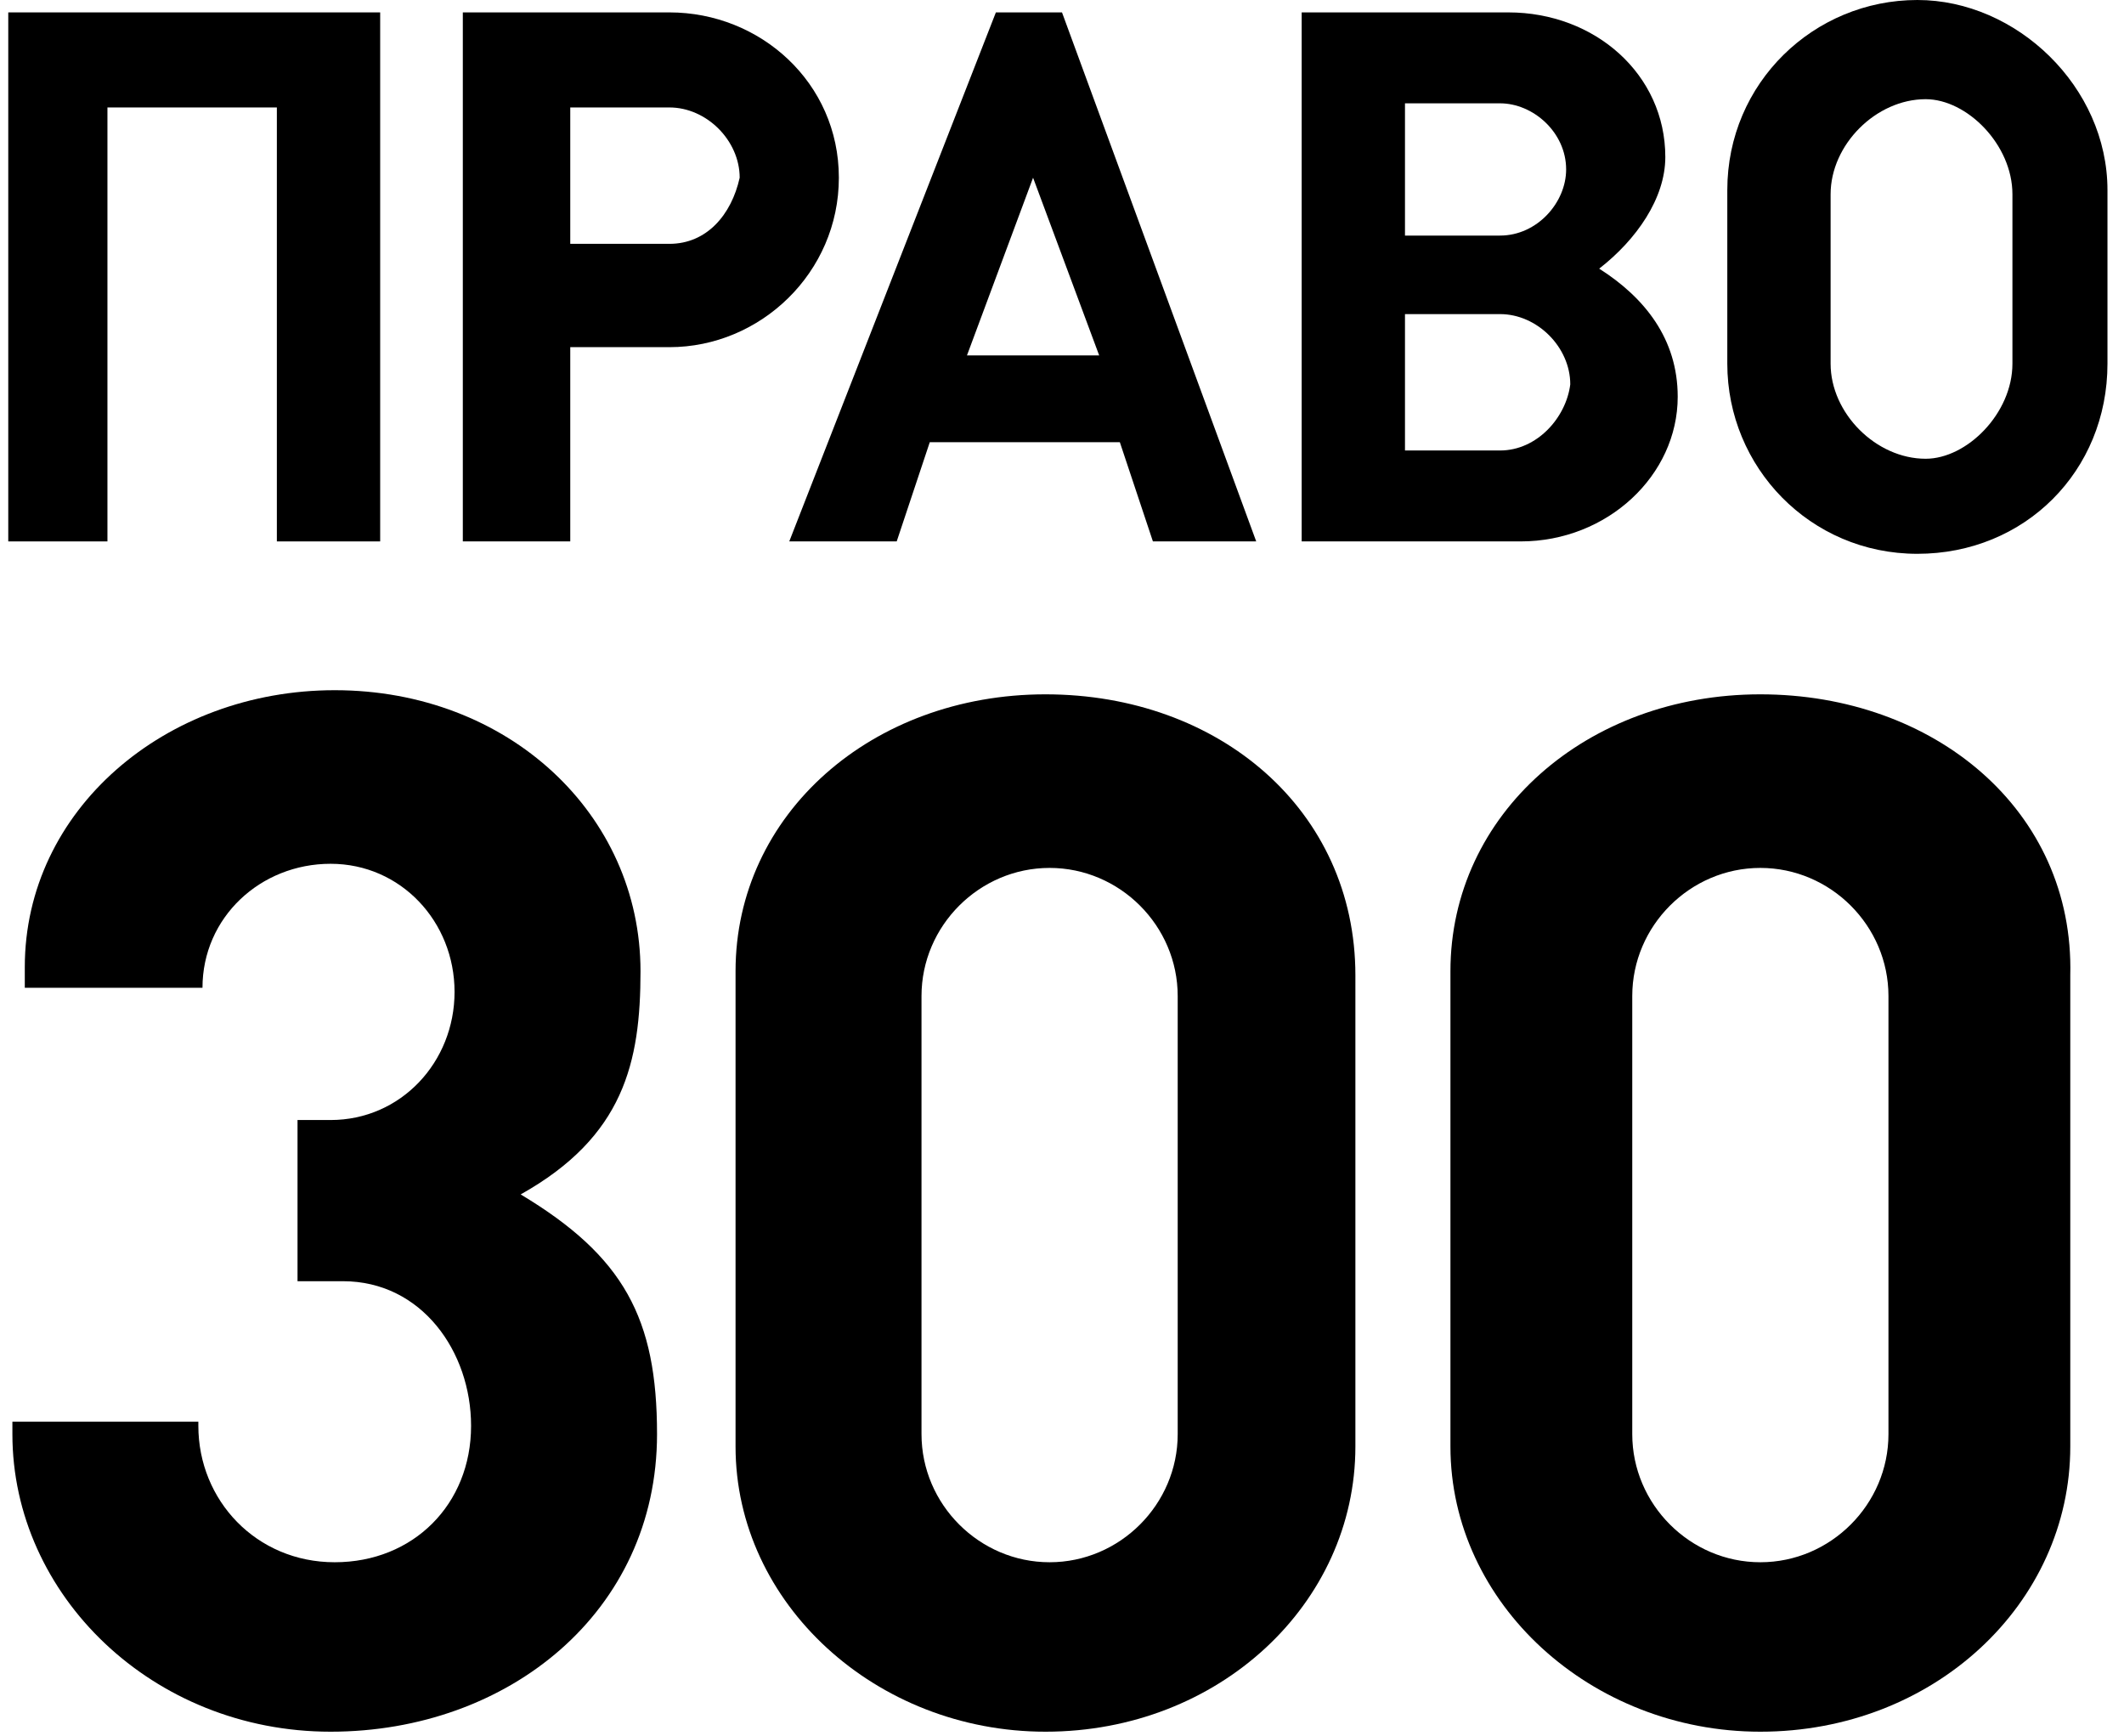
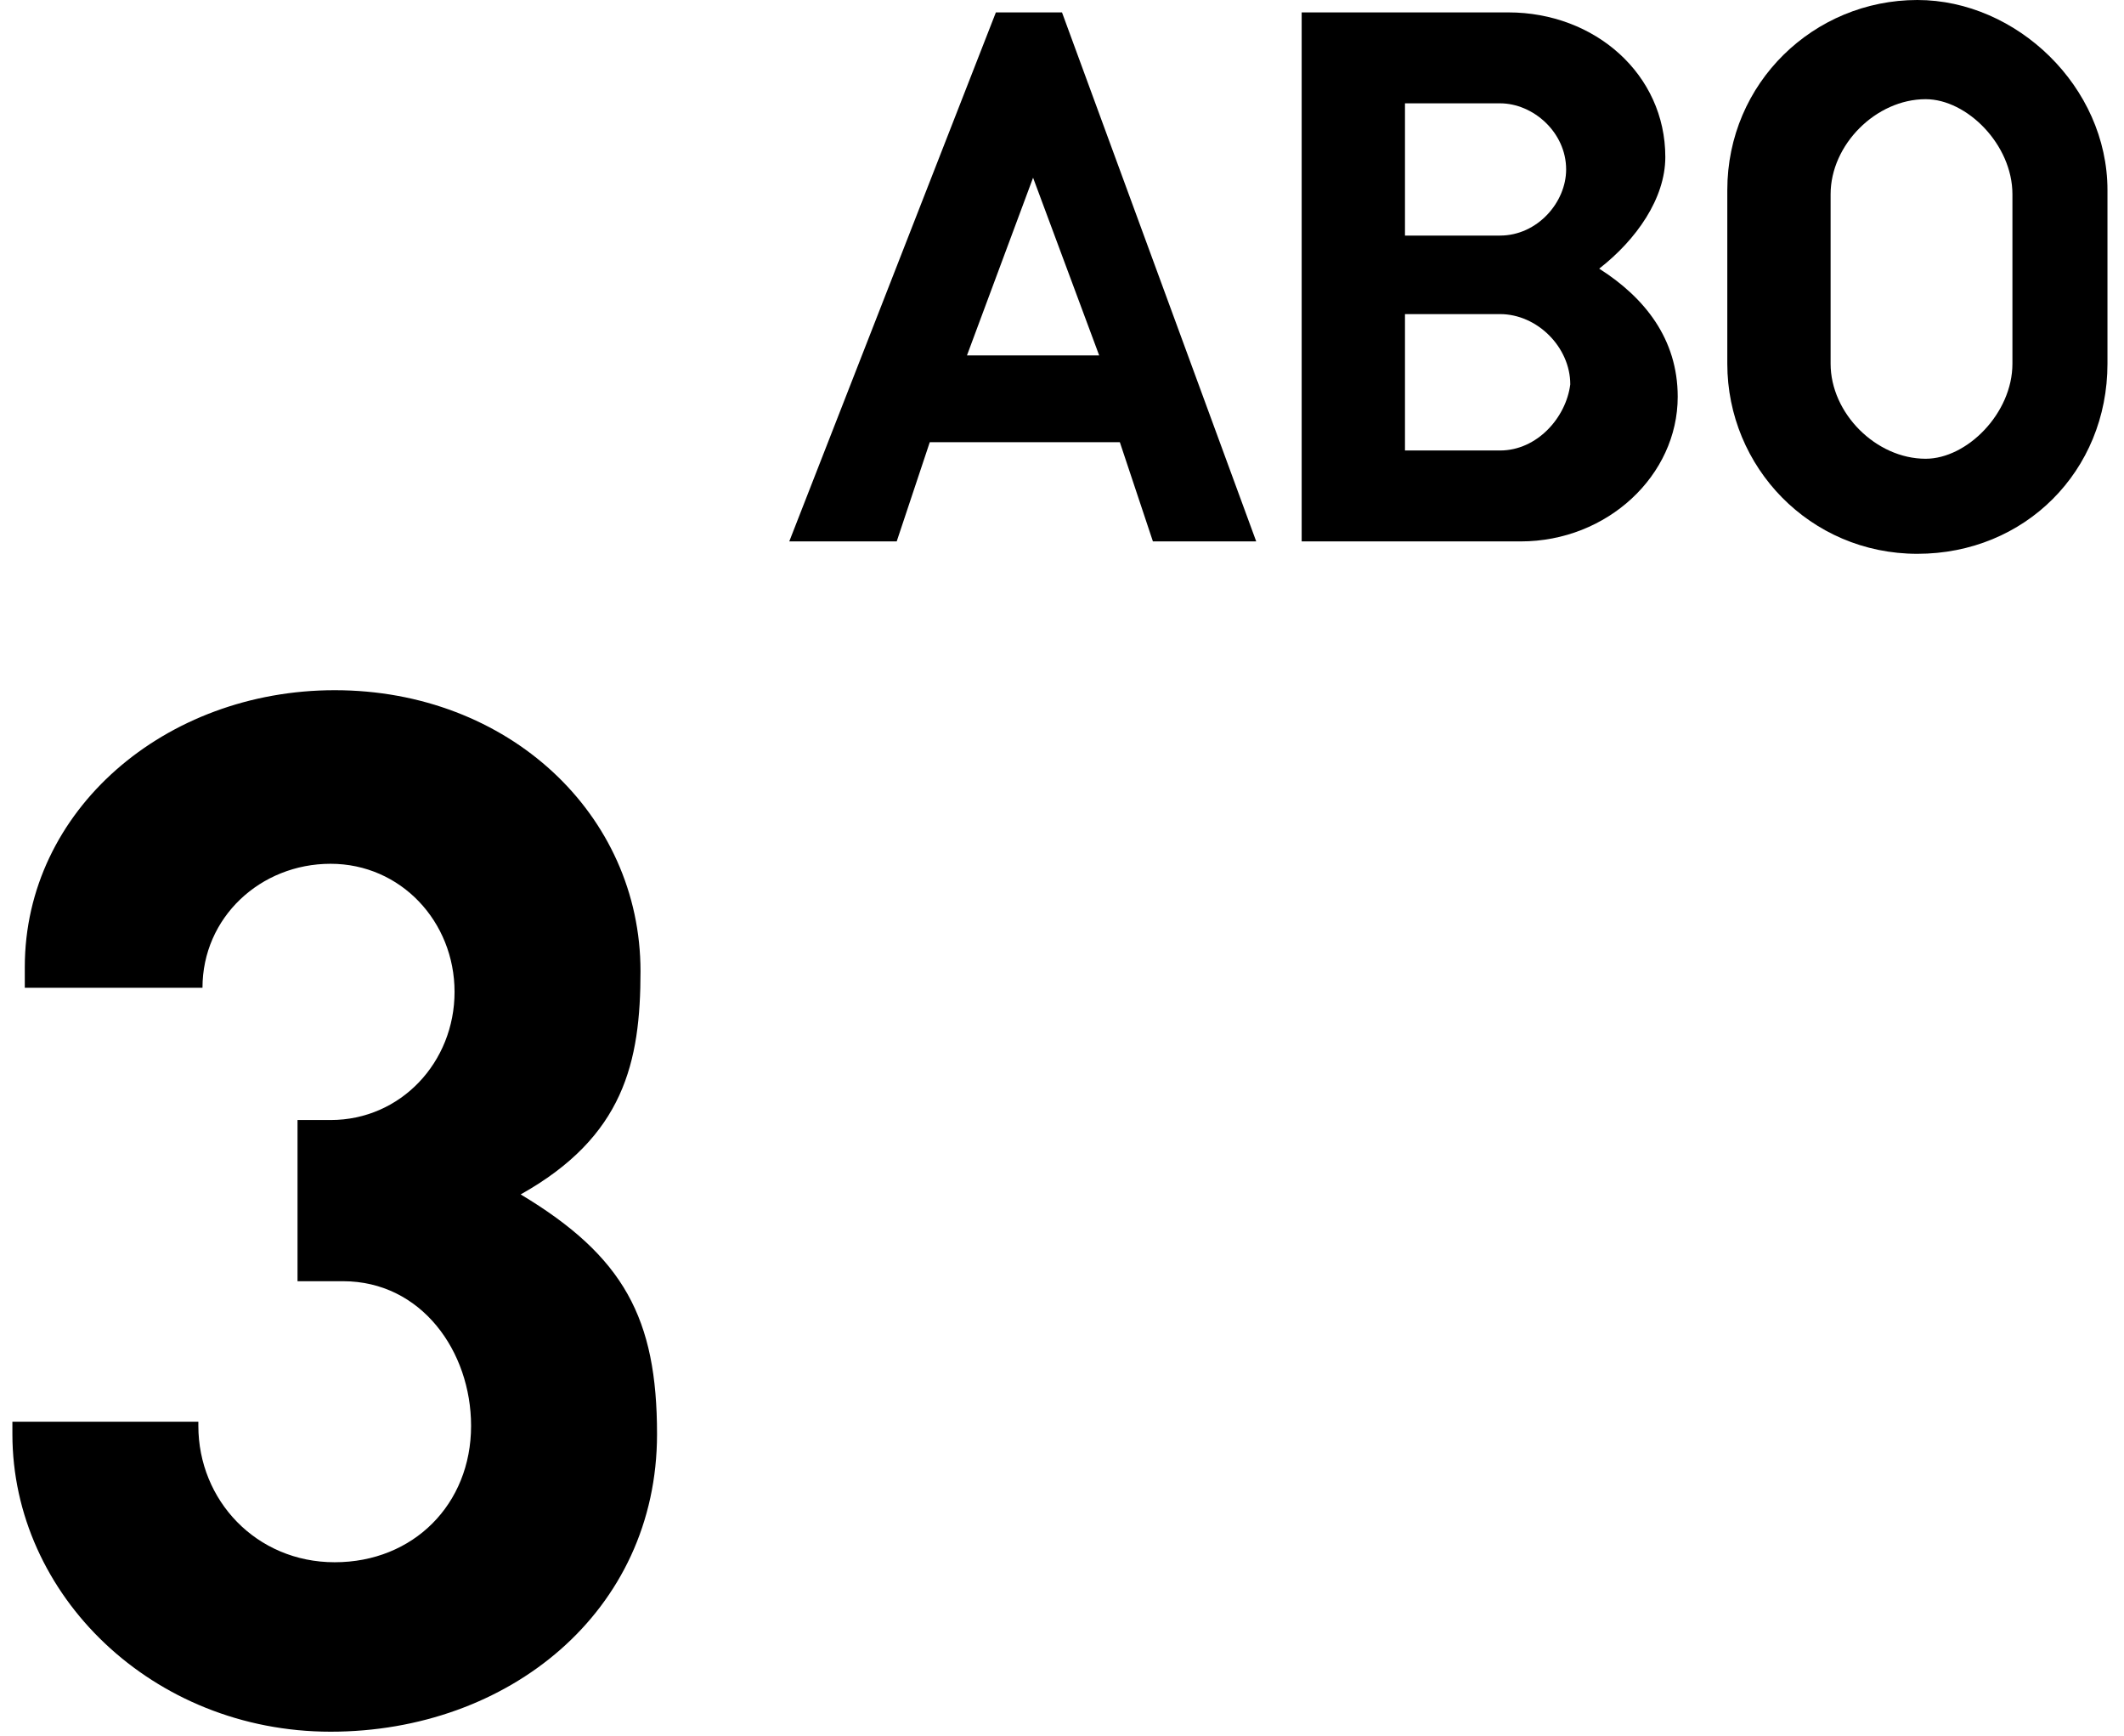
<svg xmlns="http://www.w3.org/2000/svg" id="Слой_1" x="0px" y="0px" viewBox="0 0 51.4 42" style="enable-background:new 0 0 51.4 42;" xml:space="preserve">
  <g>
-     <path d="M25.3,16.8c-4.2,0-7.5,2.9-7.5,6.7v11.5c0,3.8,3.4,6.9,7.5,6.9c4.2,0,7.5-3.1,7.5-6.9V23.6C32.8,19.6,29.5,16.8,25.3,16.8z M28.5,34.7c0,1.7-1.4,3.1-3.1,3.1c-1.7,0-3.1-1.4-3.1-3.1V24.1c0-1.7,1.4-3.1,3.1-3.1c1.7,0,3.1,1.4,3.1,3.1V34.7z" />
-     <path d="M42.6,16.8c-4.2,0-7.5,2.9-7.5,6.7v11.5c0,3.8,3.4,6.9,7.5,6.9c4.2,0,7.5-3.1,7.5-6.9V23.6C50.2,19.6,46.8,16.8,42.6,16.8z M45.7,34.7c0,1.7-1.4,3.1-3.1,3.1c-1.7,0-3.1-1.4-3.1-3.1V24.1c0-1.7,1.4-3.1,3.1-3.1c1.7,0,3.1,1.4,3.1,3.1V34.7z" />
    <path d="M4.8,34.5c0,1.8,1.4,3.3,3.3,3.3s3.3-1.4,3.3-3.3c0-1.8-1.2-3.5-3.1-3.5H7.2v-3.9H8c1.7,0,3-1.4,3-3.1c0-1.7-1.3-3.1-3-3.1 s-3.1,1.3-3.1,3H0.6v-0.5c0-3.8,3.4-6.7,7.5-6.7c4.2,0,7.4,3,7.4,6.8c0,2.2-0.4,4-2.9,5.4c2.5,1.5,3.3,3,3.3,5.8 c0,4.3-3.6,7.2-7.9,7.2s-7.7-3.3-7.7-7.2v-0.3H4.8" />
-     <polyline points="9.2,0.3 0.2,0.3 9.2,0.3 9.2,13.1 6.7,13.1 6.7,2.6 2.6,2.6 2.6,13.1 0.2,13.1 0.2,0.3 " />
    <path d="M38.7,6.5c0.9-0.7,1.6-1.7,1.6-2.7c0-2-1.7-3.5-3.8-3.5h-5v12.8h2.4h2.9c2.1,0,3.8-1.6,3.8-3.5C40.6,8.2,39.8,7.2,38.7,6.5 z M34,2.5h2.3c0.8,0,1.6,0.7,1.6,1.6c0,0.8-0.7,1.6-1.6,1.6H34C34,5.6,34,2.5,34,2.5z M36.3,10.9H34V7.6h2.3c0.9,0,1.7,0.8,1.7,1.7 C37.9,10.1,37.2,10.9,36.3,10.9z" />
-     <path d="M16.2,0.3h-5v12.8h2.6V8.4h2.4c2.2,0,4.1-1.8,4.1-4.1S18.4,0.3,16.2,0.3z M16.2,5.9h-2.4V2.6h2.4c0.9,0,1.7,0.8,1.7,1.7 C17.7,5.2,17.1,5.9,16.2,5.9z" />
    <path d="M46.4,0c-2.5,0-4.6,2-4.6,4.6v4.2c0,2.5,2,4.6,4.6,4.6s4.6-2,4.6-4.6V4.6C51,2.1,48.8,0,46.4,0z M48.7,8.8 c0,1.2-1.1,2.3-2.1,2.3c-1.2,0-2.3-1.1-2.3-2.3V4.7c0-1.2,1.1-2.3,2.3-2.3c1,0,2.1,1.1,2.1,2.3V8.8z" />
    <path d="M25.7,0.3h-1.6l-5,12.8h2.6l0.8-2.4h4.6l0.8,2.4h2.5L25.7,0.3z M23.4,8.6l1.6-4.3l1.6,4.3H23.4z" />
  </g>
</svg>